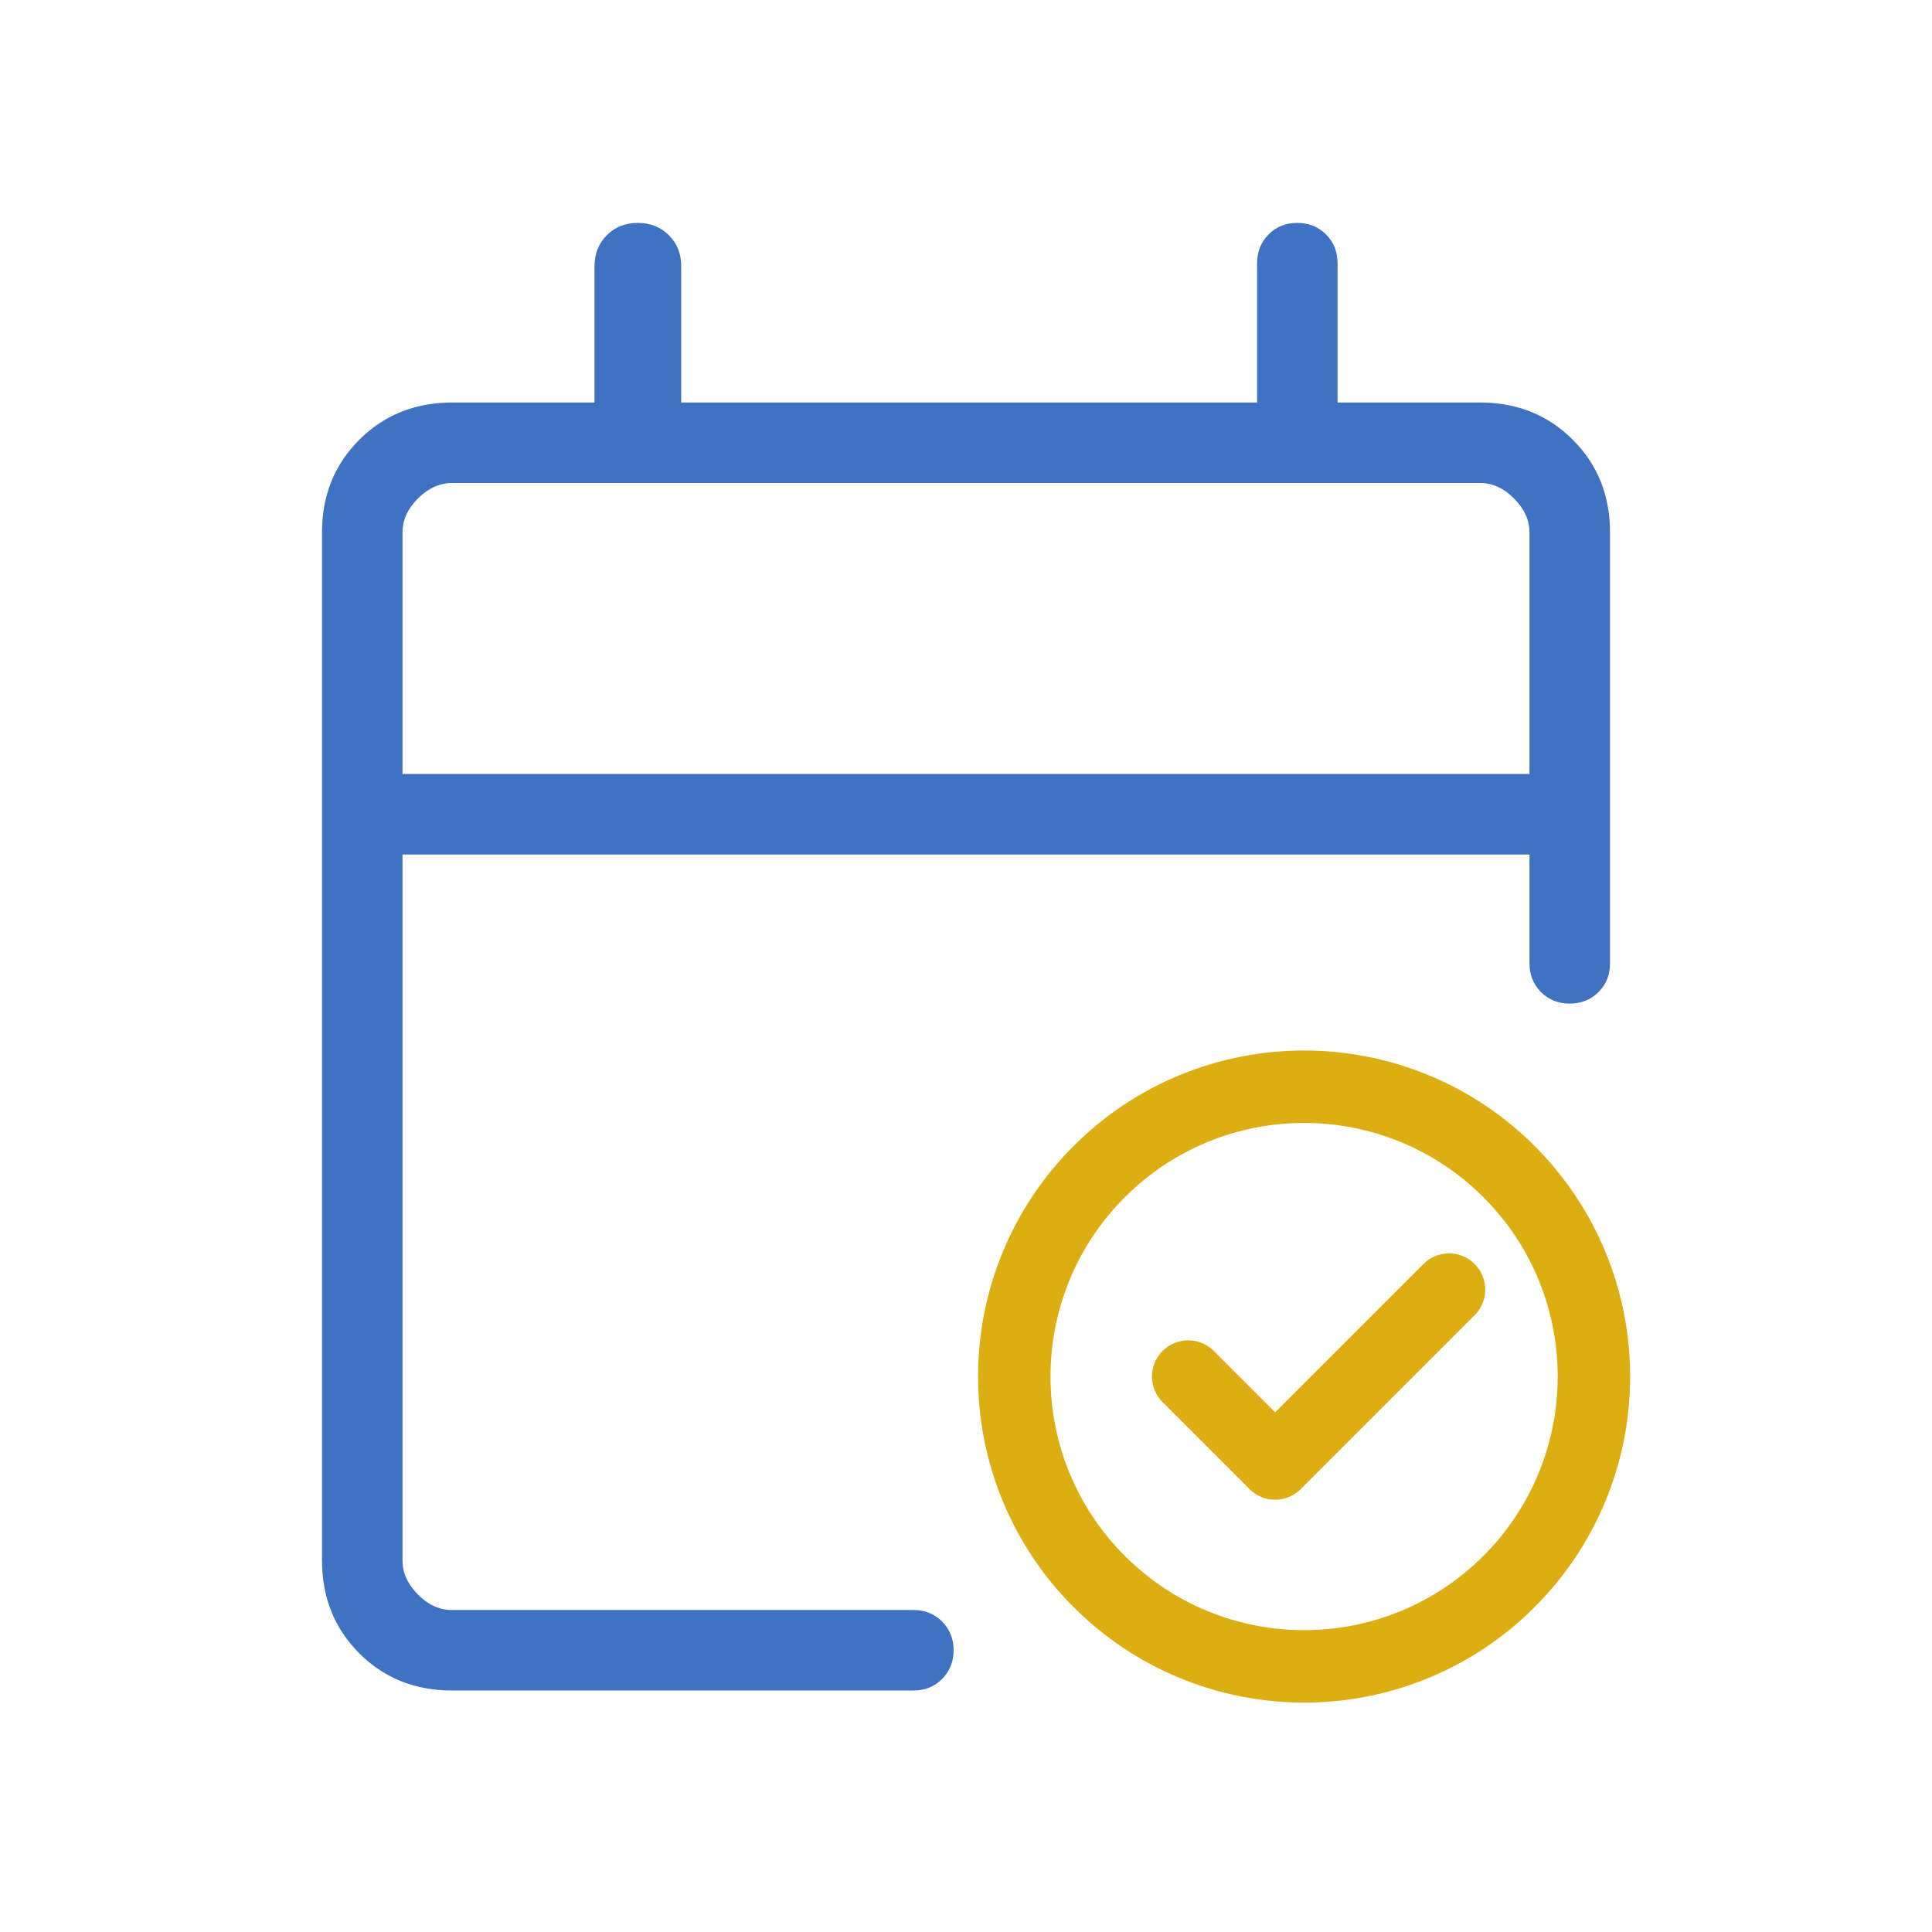
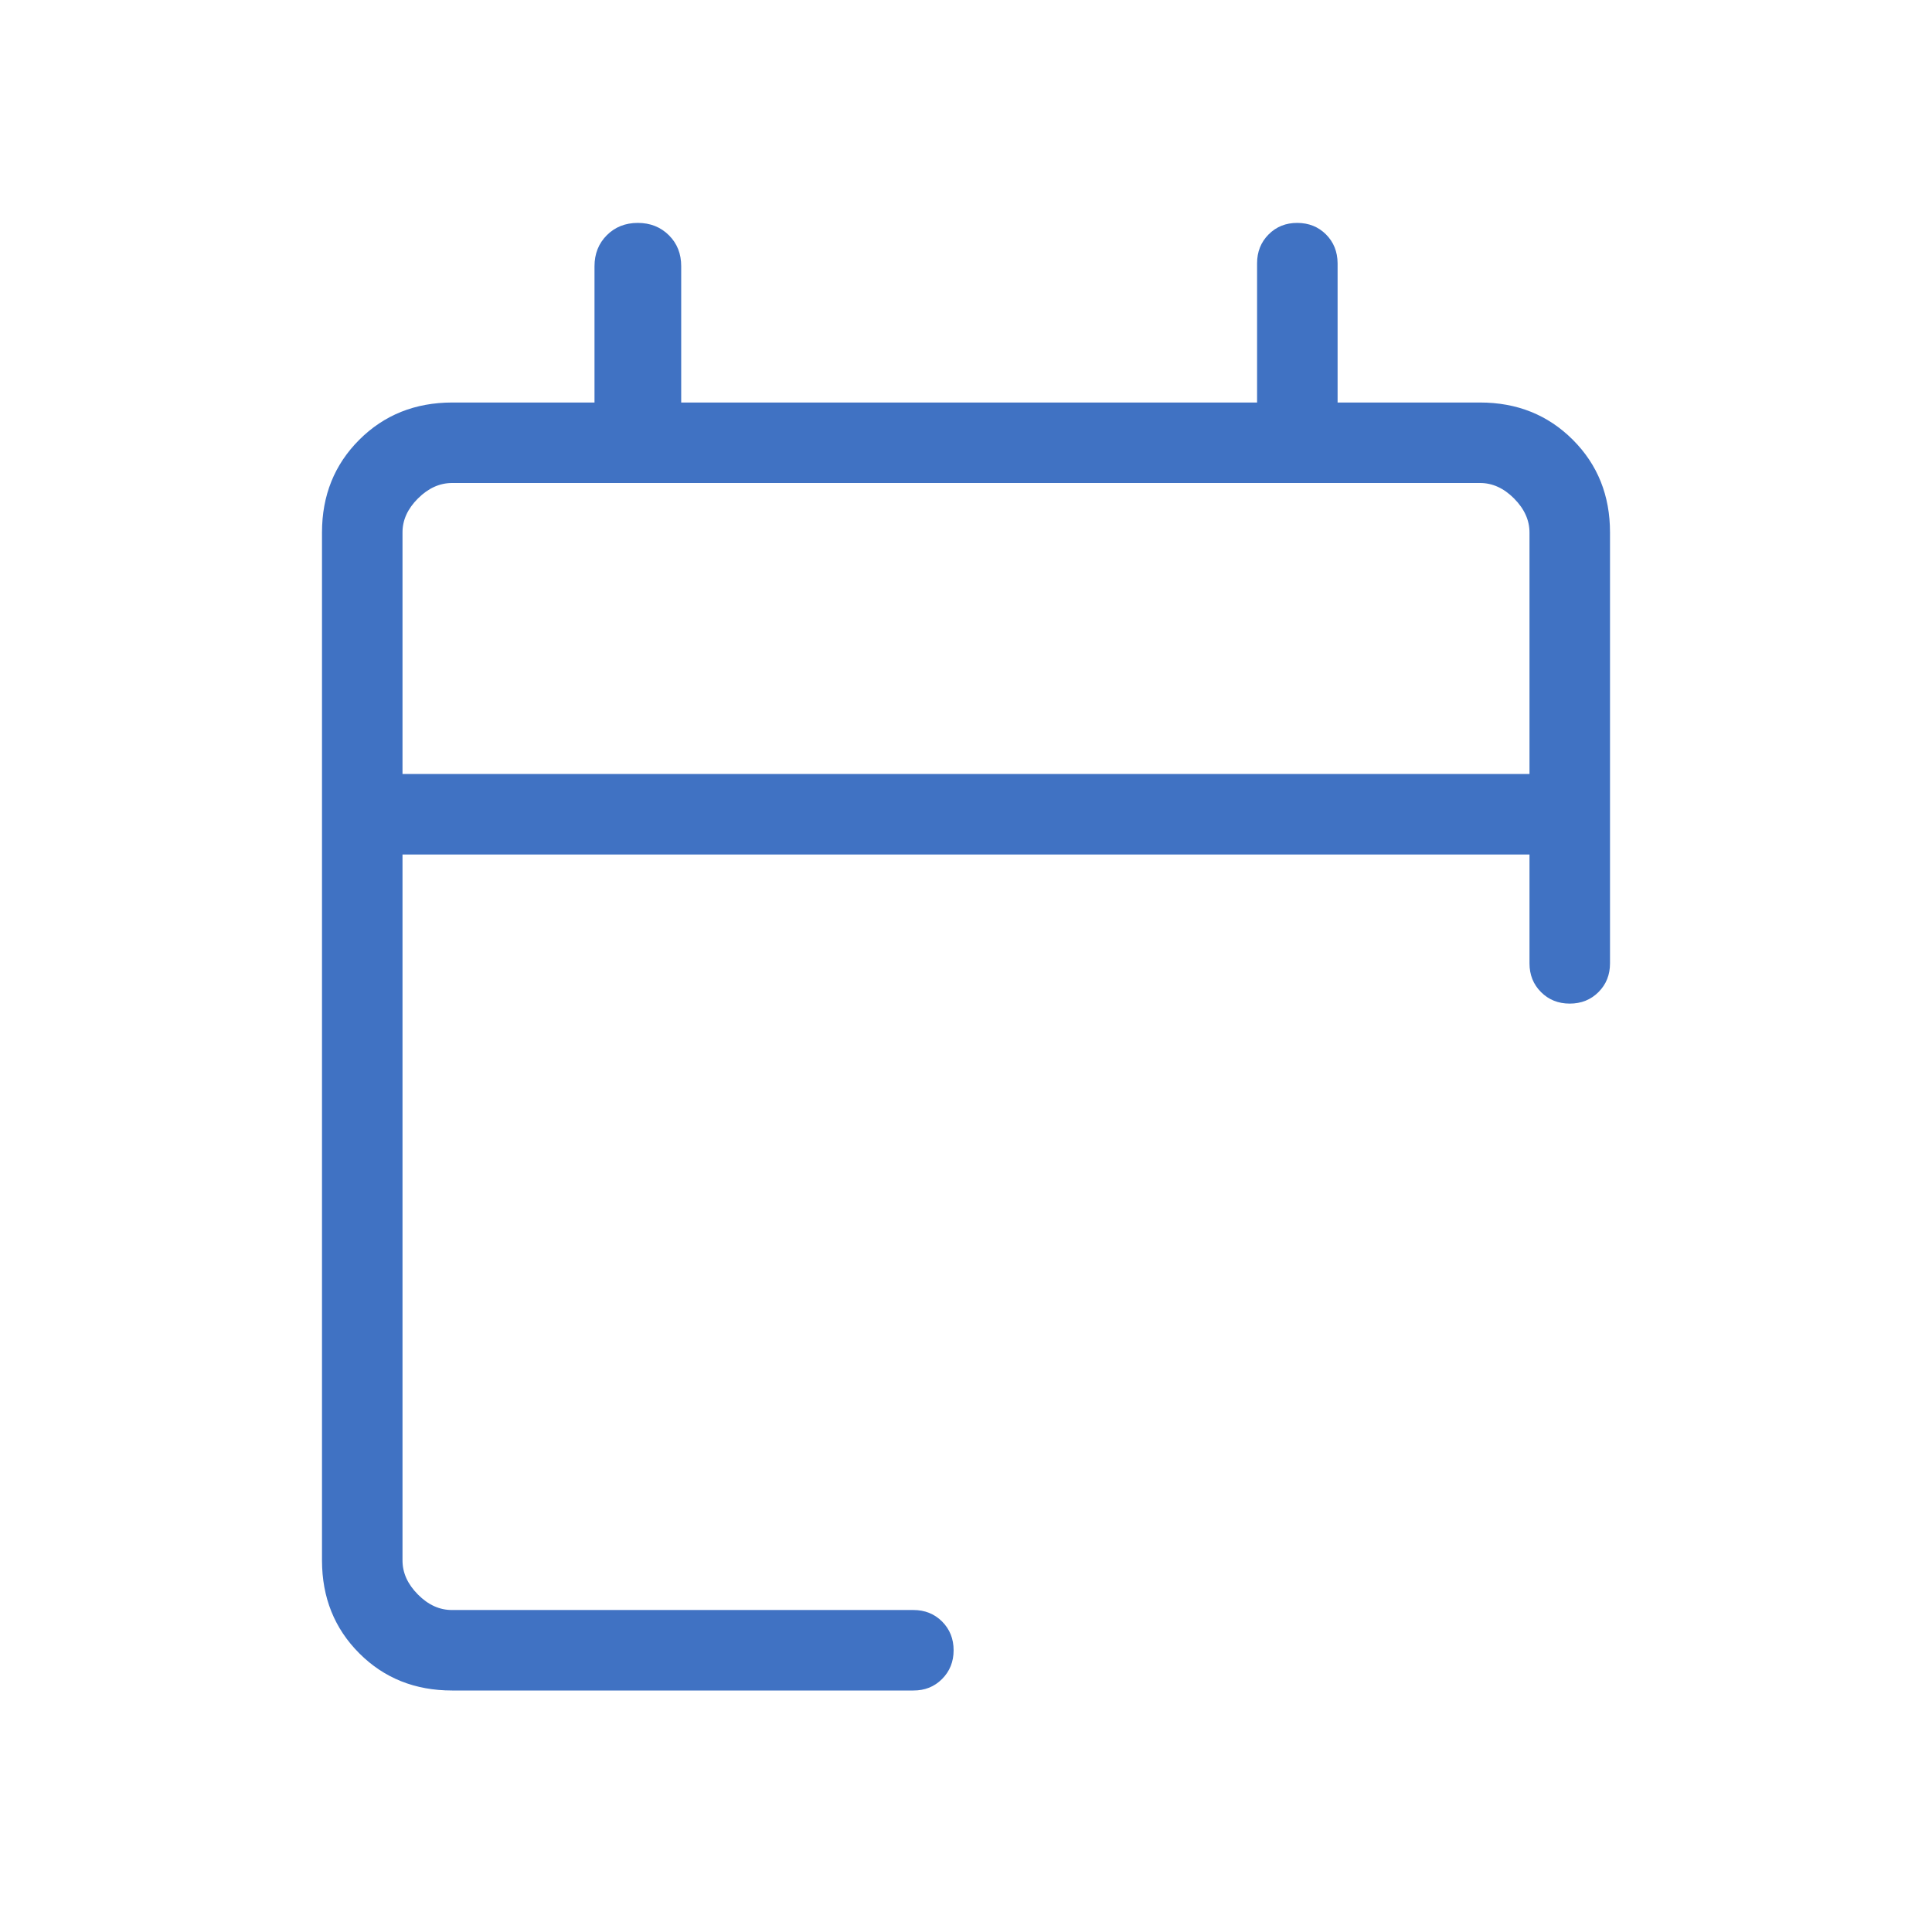
<svg xmlns="http://www.w3.org/2000/svg" width="80" height="80" viewBox="0 0 80 80" fill="none">
  <path d="M18.72 70C17.184 70 15.903 69.487 14.877 68.46C13.85 67.433 13.335 66.152 13.333 64.617V22.05C13.333 20.517 13.848 19.237 14.877 18.21C15.905 17.183 17.187 16.669 18.72 16.667H24.617V11.027C24.617 10.509 24.787 10.08 25.127 9.74C25.467 9.4 25.894 9.23 26.41 9.23C26.925 9.23 27.354 9.4 27.697 9.74C28.039 10.08 28.209 10.509 28.207 11.027V16.667H52.053V10.9C52.053 10.424 52.212 10.027 52.53 9.707C52.848 9.387 53.244 9.228 53.72 9.23C54.196 9.232 54.591 9.391 54.907 9.707C55.222 10.022 55.382 10.419 55.387 10.897V16.667H61.283C62.817 16.667 64.098 17.181 65.127 18.21C66.156 19.239 66.669 20.52 66.667 22.053V39.89C66.667 40.366 66.508 40.762 66.19 41.08C65.872 41.398 65.475 41.557 65 41.557C64.524 41.557 64.128 41.398 63.81 41.08C63.492 40.762 63.333 40.366 63.333 39.89V35.383H16.667V64.617C16.667 65.128 16.88 65.598 17.307 66.027C17.733 66.456 18.203 66.669 18.717 66.667H37.82C38.295 66.667 38.692 66.826 39.01 67.143C39.328 67.463 39.487 67.86 39.487 68.333C39.487 68.807 39.328 69.203 39.01 69.523C38.692 69.843 38.295 70.002 37.82 70H18.72ZM16.667 32.05H63.333V22.05C63.333 21.539 63.12 21.069 62.693 20.64C62.267 20.211 61.795 19.998 61.28 20H18.72C18.207 20 17.735 20.213 17.307 20.64C16.878 21.067 16.664 21.538 16.667 22.053V32.05Z" fill="#4072C3" />
-   <path d="M54 69C55.576 69.002 57.137 68.692 58.593 68.089C60.05 67.486 61.372 66.601 62.485 65.485C63.601 64.372 64.486 63.05 65.089 61.593C65.692 60.137 66.002 58.576 66 57C66.002 55.424 65.692 53.863 65.089 52.407C64.486 50.95 63.601 49.628 62.485 48.515C61.372 47.399 60.05 46.514 58.593 45.911C57.137 45.308 55.576 44.998 54 45C52.424 44.998 50.863 45.308 49.407 45.911C47.95 46.514 46.628 47.399 45.515 48.515C44.399 49.628 43.514 50.95 42.911 52.407C42.308 53.863 41.998 55.424 42 57C41.998 58.576 42.308 60.137 42.911 61.593C43.514 63.05 44.399 64.372 45.515 65.485C46.628 66.601 47.95 67.486 49.407 68.089C50.863 68.692 52.424 69.002 54 69Z" stroke="#DDAE12" stroke-width="3" stroke-linejoin="round" />
-   <path d="M49.2 57L52.8 60.6L60 53.4" stroke="#DDAE12" stroke-width="3" stroke-linecap="round" stroke-linejoin="round" />
</svg>